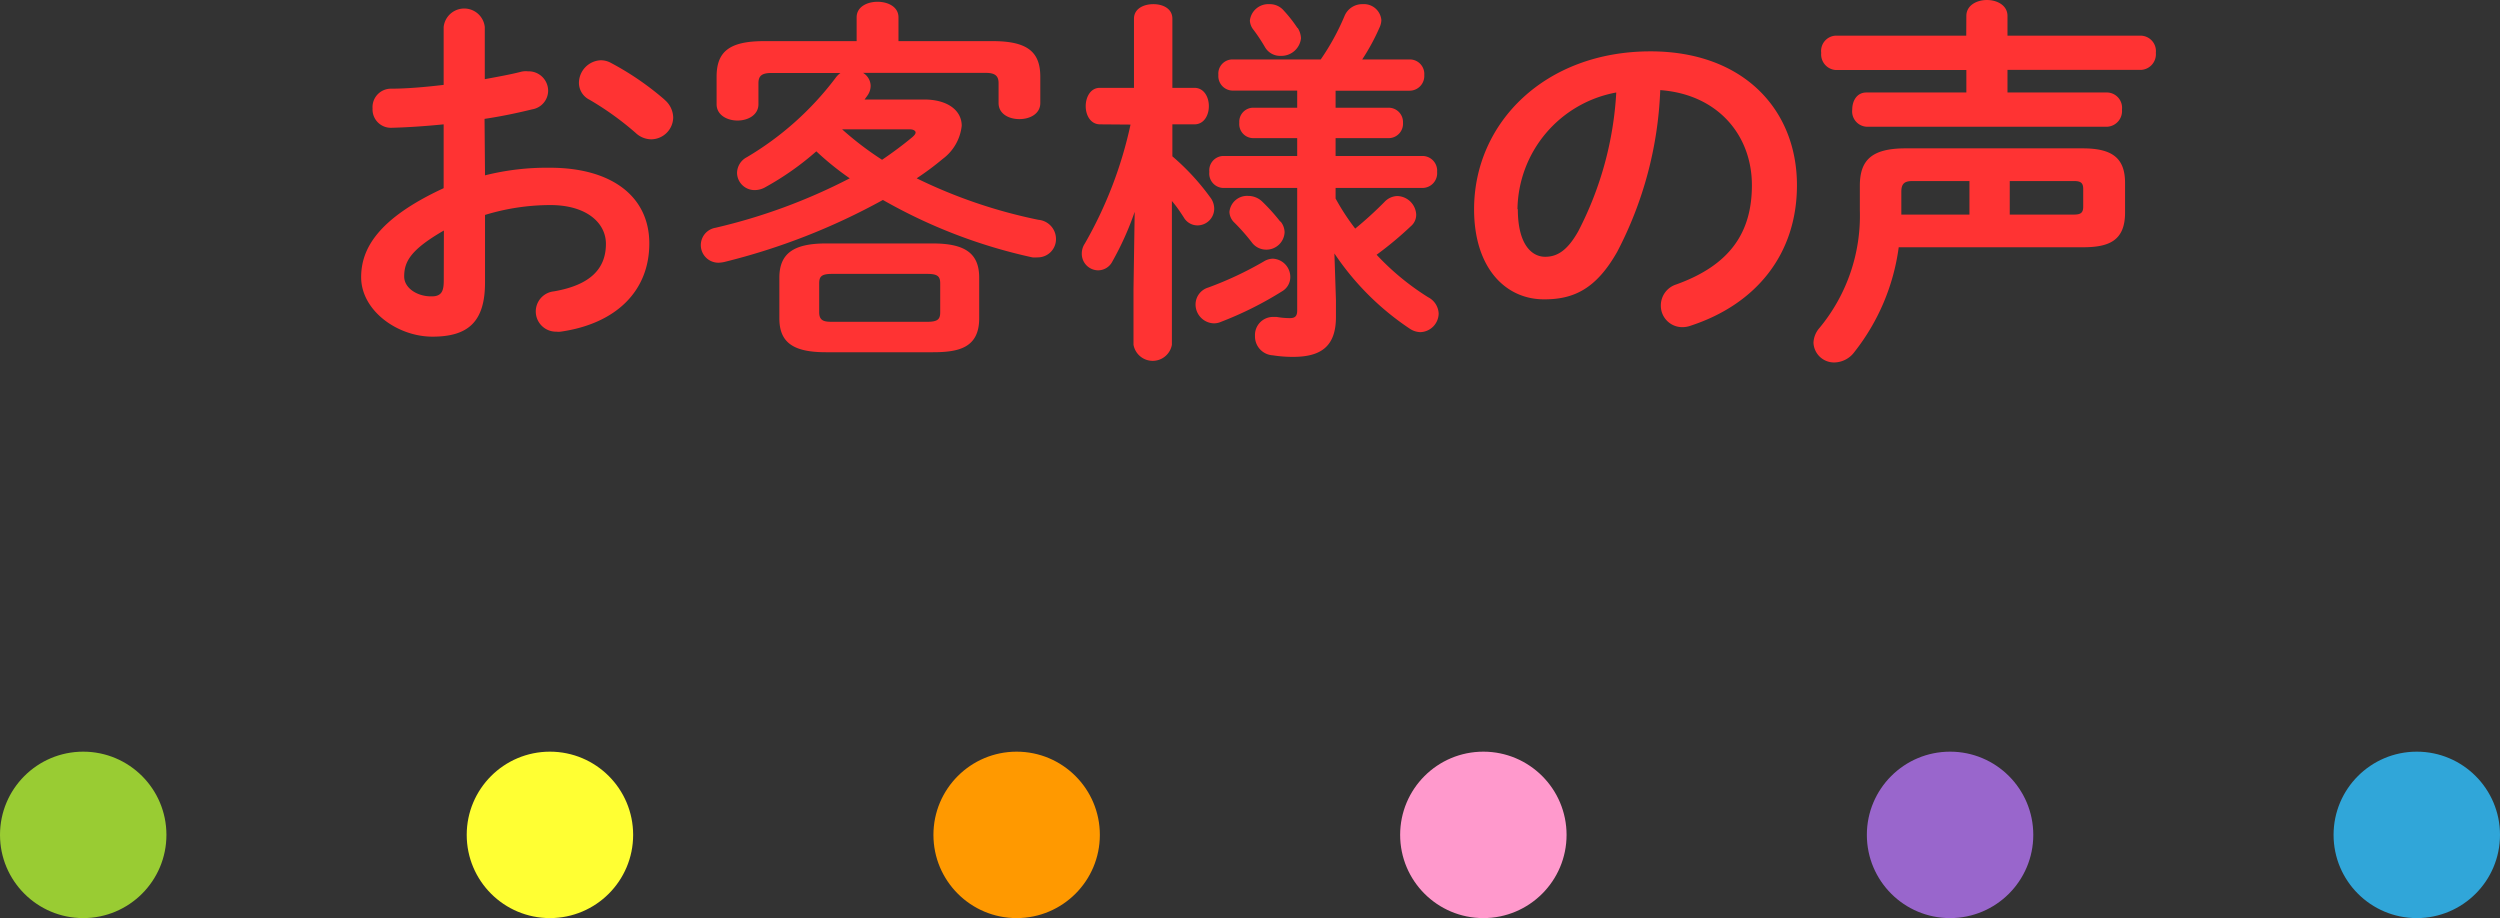
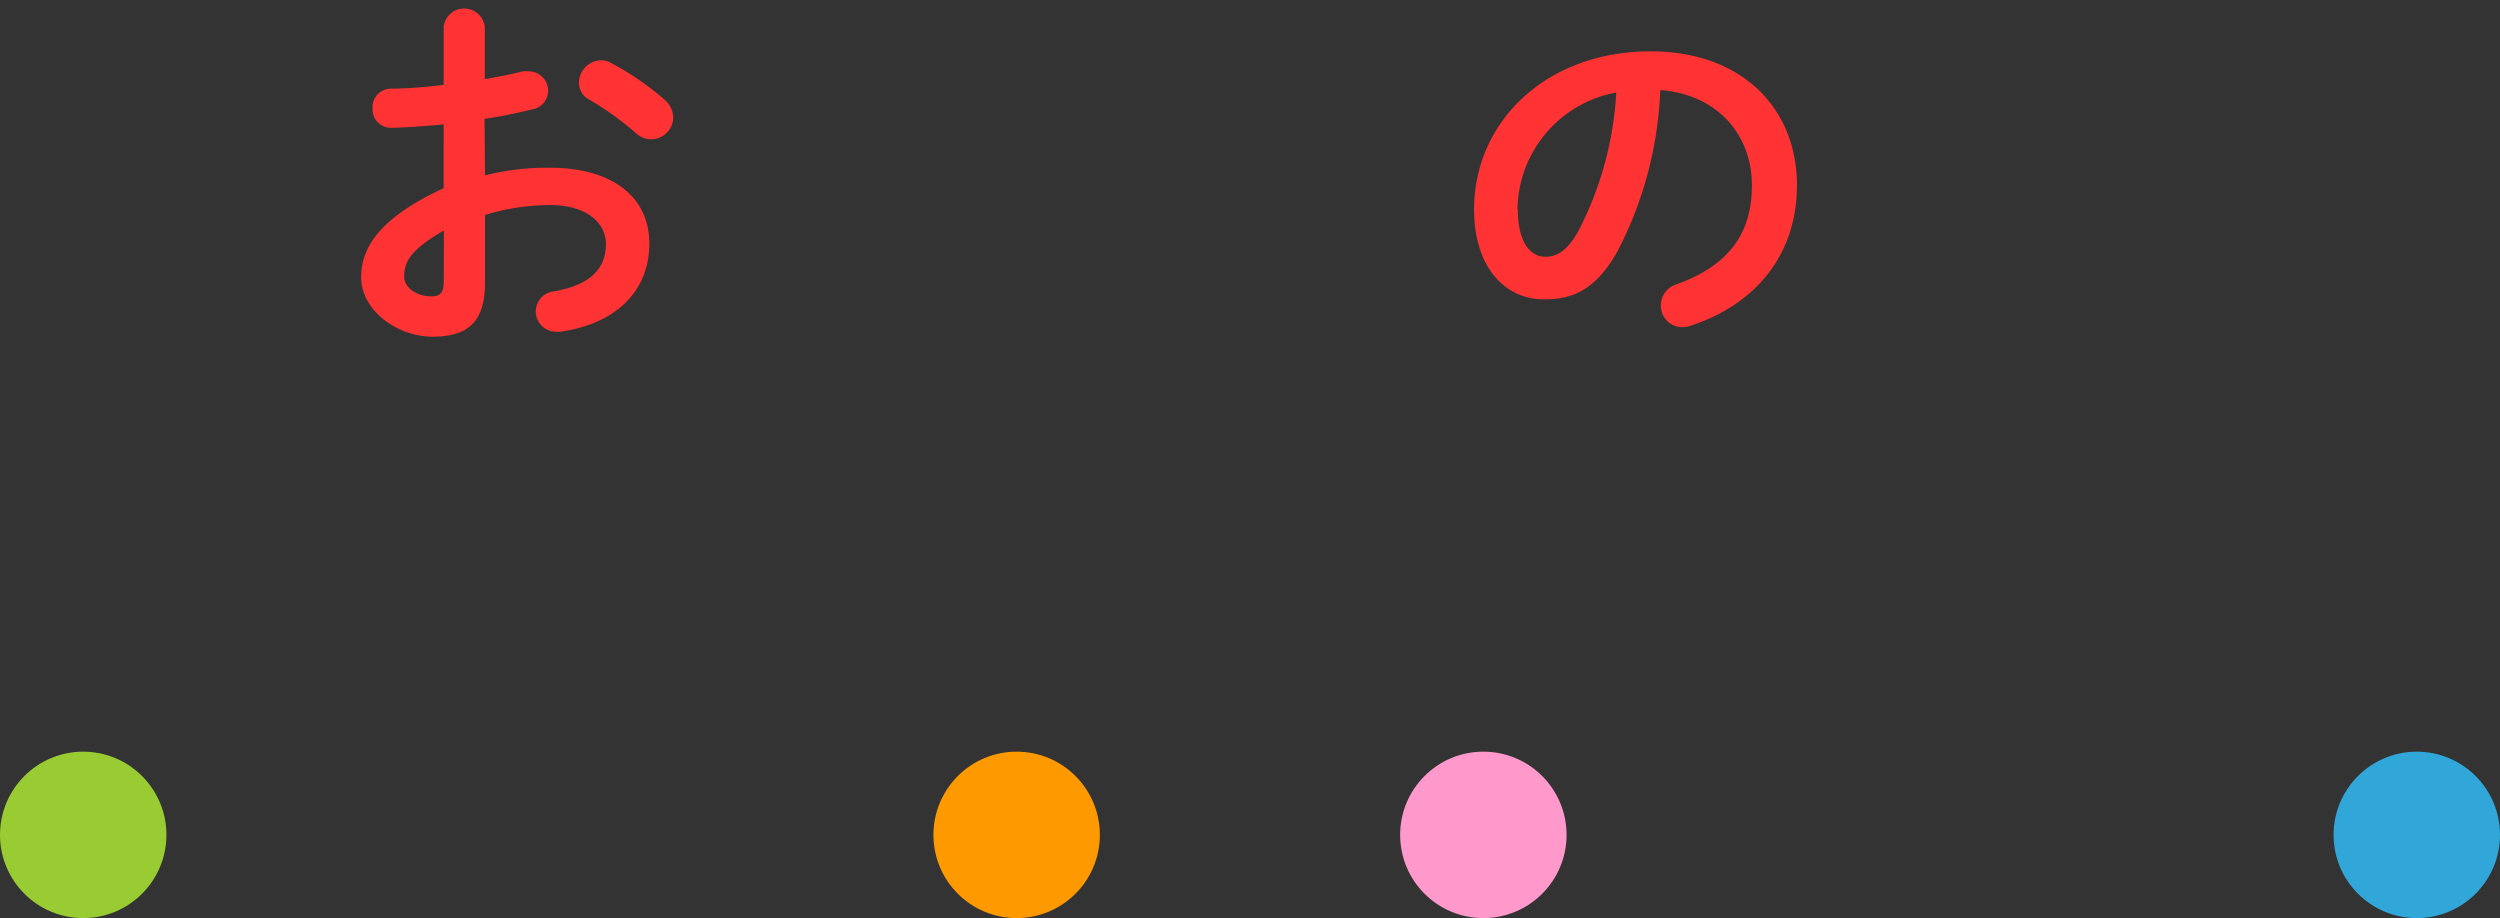
<svg xmlns="http://www.w3.org/2000/svg" viewBox="0 0 210.3 77.23">
  <rect x="0" y="0" width="210.3" height="77.23" fill="#333333" stroke="none" />
  <defs>
    <style>.cls-1{fill:#9c3;}.cls-2{fill:#ff3;}.cls-3{fill:#f90;}.cls-4{fill:#f9c;}.cls-5{fill:#96c;}.cls-6{fill:#30a6d9;}.cls-7{fill:#f33;}</style>
  </defs>
  <g id="Layer_2" data-name="Layer 2">
    <g id="contents">
      <circle class="cls-1" cx="7" cy="70.23" r="7" />
-       <circle class="cls-2" cx="46.26" cy="70.23" r="7" />
      <circle class="cls-3" cx="85.52" cy="70.23" r="7" />
      <circle class="cls-4" cx="124.78" cy="70.23" r="7" />
-       <circle class="cls-5" cx="164.04" cy="70.23" r="7" />
      <circle class="cls-6" cx="203.3" cy="70.23" r="7" />
      <path class="cls-7" d="M40.8,14.75a21.37,21.37,0,0,1,5.47-.64c5.12,0,8.35,2.37,8.35,6.37s-2.79,6.75-7.46,7.42a1.38,1.38,0,0,1-.35,0,1.7,1.7,0,0,1-.22-3.39c3.13-.54,4.38-1.95,4.38-4,0-1.76-1.63-3.26-4.67-3.26a18.87,18.87,0,0,0-5.5.83v5.69c0,3.33-1.45,4.55-4.42,4.55s-6-2.21-6-5c0-2.34,1.34-4.9,6.94-7.49V10.46c-1.6.16-3.14.26-4.42.29a1.54,1.54,0,0,1-1.56-1.63,1.55,1.55,0,0,1,1.56-1.66c1.28,0,2.82-.13,4.42-.32V2.27a1.74,1.74,0,0,1,3.46,0V6.66c1.08-.2,2.14-.39,3-.61A1.68,1.68,0,0,1,44.41,6a1.64,1.64,0,0,1,1.7,1.64,1.6,1.6,0,0,1-1.35,1.56c-1.18.29-2.53.58-4,.8Zm-3.46,4.64C34.55,21,34,22,34,23.26c0,1,1.15,1.7,2.33,1.67.93,0,1-.61,1-1.41Zm18.56-11a2,2,0,0,1,.73,1.51,1.87,1.87,0,0,1-1.85,1.82,1.94,1.94,0,0,1-1.31-.54,25.16,25.16,0,0,0-3.88-2.79,1.59,1.59,0,0,1-.89-1.44,1.92,1.92,0,0,1,1.82-1.88,1.76,1.76,0,0,1,.87.22A24.25,24.25,0,0,1,55.9,8.38Z" />
-       <path class="cls-7" d="M64.89,6.14c-.83,0-1.09.26-1.09.87V8.77c0,.89-.86,1.37-1.76,1.37s-1.76-.48-1.76-1.37V6.46c0-2.11,1.06-3,4-3h7.78v-2c0-.9.9-1.31,1.76-1.31s1.76.41,1.76,1.31v2h7.93c2.95,0,4,.93,4,3V8.67c0,.9-.86,1.35-1.76,1.35S84,9.57,84,8.67V7c0-.61-.28-.87-1.08-.87H72.6a1.31,1.31,0,0,1,.64,1.09,1.43,1.43,0,0,1-.28.83l-.23.32h5c2,0,3.17.93,3.17,2.21a4,4,0,0,1-1.6,2.79A23.84,23.84,0,0,1,77.11,15a42.67,42.67,0,0,0,10.24,3.49,1.62,1.62,0,0,1,1.48,1.6,1.53,1.53,0,0,1-1.57,1.56,2.13,2.13,0,0,1-.42,0,44.43,44.43,0,0,1-12.57-4.83,54.65,54.65,0,0,1-13.35,5.22,2.63,2.63,0,0,1-.48.06,1.48,1.48,0,0,1-.25-2.94A48.22,48.22,0,0,0,71.48,15a24.26,24.26,0,0,1-2.81-2.27,24.09,24.09,0,0,1-4.26,3,1.8,1.8,0,0,1-.93.26A1.47,1.47,0,0,1,62,14.53a1.52,1.52,0,0,1,.83-1.31,25.74,25.74,0,0,0,7.43-6.63,1.88,1.88,0,0,1,.44-.45Zm4.58,23.49c-2.76,0-3.91-.83-3.91-2.85V23.36c0-2,1.15-2.88,3.91-2.88h9c2.75,0,3.9.86,3.9,2.88v3.42c0,2.5-1.76,2.85-3.9,2.85ZM78,27.07c.89,0,1.09-.22,1.09-.8V23.84c0-.58-.2-.8-1.09-.8H70c-.9,0-1.09.22-1.09.8v2.43c0,.74.45.8,1.09.8ZM70.84,10.88a26.61,26.61,0,0,0,3.36,2.56c.9-.61,1.76-1.25,2.53-1.89.19-.16.29-.29.29-.41s-.16-.26-.48-.26Z" />
-       <path class="cls-7" d="M92.54,10.46c-.8,0-1.21-.76-1.21-1.53s.41-1.54,1.18-1.54h2.88V1.57c0-.83.8-1.22,1.63-1.22s1.6.39,1.6,1.22V7.39h1.86c.8,0,1.21.77,1.21,1.54s-.41,1.53-1.21,1.53H98.62v2.69a19.86,19.86,0,0,1,3.17,3.43,1.58,1.58,0,0,1,.35,1,1.41,1.41,0,0,1-1.41,1.38,1.33,1.33,0,0,1-1.15-.67c-.29-.45-.61-.93-1-1.38V29a1.64,1.64,0,0,1-3.23,0V24.32l.1-6.5A25.14,25.14,0,0,1,93.57,22a1.35,1.35,0,0,1-1.22.74A1.39,1.39,0,0,1,91,21.34a1.51,1.51,0,0,1,.26-.86,34.77,34.77,0,0,0,3.84-10Zm14.53,11.3a1.54,1.54,0,0,1,1.47,1.53,1.39,1.39,0,0,1-.7,1.22,29.85,29.85,0,0,1-5.12,2.56,1.46,1.46,0,0,1-.61.13,1.59,1.59,0,0,1-1.54-1.6,1.49,1.49,0,0,1,1.06-1.41A29.38,29.38,0,0,0,106.3,22,1.51,1.51,0,0,1,107.07,21.76Zm2.05-10.14h-3.71a1.18,1.18,0,0,1-1.16-1.29,1.18,1.18,0,0,1,1.16-1.27h3.71V7.62h-5.47a1.22,1.22,0,0,1-1.16-1.32A1.19,1.19,0,0,1,103.65,5h7.45a20.09,20.09,0,0,0,2-3.65,1.61,1.61,0,0,1,1.53-1,1.47,1.47,0,0,1,1.57,1.34,1.59,1.59,0,0,1-.16.64A17.92,17.92,0,0,1,114.59,5h4a1.22,1.22,0,0,1,1.22,1.31,1.24,1.24,0,0,1-1.22,1.32h-6.24V9.06h4.45a1.21,1.21,0,0,1,1.22,1.27,1.21,1.21,0,0,1-1.22,1.29h-4.45v1.5h7.33a1.24,1.24,0,0,1,1.21,1.34,1.24,1.24,0,0,1-1.21,1.35h-7.33v.89A19.5,19.5,0,0,0,114,19.23,31.68,31.68,0,0,0,116.45,17a1.55,1.55,0,0,1,1.08-.51,1.64,1.64,0,0,1,1.6,1.54,1.25,1.25,0,0,1-.45,1,29.7,29.7,0,0,1-2.88,2.4A21.49,21.49,0,0,0,120.13,25a1.62,1.62,0,0,1,.89,1.37,1.59,1.59,0,0,1-1.54,1.57,1.67,1.67,0,0,1-.89-.29,22.88,22.88,0,0,1-6.34-6.33l.13,3.93v1.41c0,2.5-1.28,3.36-3.61,3.36a10.77,10.77,0,0,1-1.7-.13,1.59,1.59,0,0,1-1.5-1.63,1.52,1.52,0,0,1,1.53-1.6c.07,0,.19,0,.29,0a6.29,6.29,0,0,0,1.12.1c.42,0,.61-.16.61-.64V15.81h-6.24a1.21,1.21,0,0,1-1.15-1.35,1.21,1.21,0,0,1,1.15-1.34h6.24Zm-1.41,7a1.46,1.46,0,0,1,.35.92A1.53,1.53,0,0,1,106.49,21a1.5,1.5,0,0,1-1.21-.64,17,17,0,0,0-1.44-1.63,1.29,1.29,0,0,1-.42-.9A1.49,1.49,0,0,1,105,16.48a1.7,1.7,0,0,1,1.15.45A16.08,16.08,0,0,1,107.71,18.66Zm1.44-16.29a1.76,1.76,0,0,1,.29.89,1.66,1.66,0,0,1-1.7,1.48A1.47,1.47,0,0,1,106.43,4c-.26-.45-.61-1-1-1.51a1.34,1.34,0,0,1-.29-.76A1.56,1.56,0,0,1,106.78.35,1.54,1.54,0,0,1,108,.9,11.35,11.35,0,0,1,109.15,2.37Z" />
      <path class="cls-7" d="M124,17.6c0-7.3,6-13.28,14.84-13.28,7.81,0,12.32,4.9,12.32,11.26,0,5.79-3.42,10-8.92,11.81a2.07,2.07,0,0,1-.74.13,1.8,1.8,0,0,1-1.79-1.83A1.85,1.85,0,0,1,141,23.93c4.54-1.63,6.37-4.38,6.37-8.35,0-4.19-2.85-7.64-7.71-8a31.91,31.91,0,0,1-3.62,13.6c-1.76,3.11-3.65,4-6.11,4C126.69,25.21,124,22.59,124,17.6Zm3.68,0c0,2.94,1.15,4,2.3,4,1,0,1.86-.51,2.78-2.14a28.78,28.78,0,0,0,3.2-11.68A10.13,10.13,0,0,0,127.65,17.6Z" />
-       <path class="cls-7" d="M159.72,20.8A18.08,18.08,0,0,1,156,29.6a2.14,2.14,0,0,1-1.69.89,1.73,1.73,0,0,1-1.76-1.66,2,2,0,0,1,.51-1.25,14.8,14.8,0,0,0,3.39-9.89V15.62c0-2.15,1-3.14,3.84-3.14H175.2c2.5,0,3.56.83,3.56,2.91v2.5c0,2.4-1.41,2.91-3.56,2.91Zm5.69-19.46c0-.89.87-1.34,1.73-1.34s1.73.45,1.73,1.34V3H180.1a1.3,1.3,0,0,1,1.25,1.44,1.32,1.32,0,0,1-1.25,1.44H168.87V7.78h8.41a1.29,1.29,0,0,1,1.22,1.44,1.32,1.32,0,0,1-1.22,1.44H157a1.29,1.29,0,0,1-1.19-1.44c0-.74.39-1.44,1.19-1.44h8.41V5.89h-11a1.32,1.32,0,0,1-1.21-1.44A1.29,1.29,0,0,1,154.4,3h11Zm-4.54,13.89c-.67,0-.93.23-.93.9v1.92h5.73V15.23Zm8.19,2.82h5.41c.57,0,.77-.16.77-.67V15.9c0-.51-.2-.67-.77-.67h-5.41Z" />
    </g>
  </g>
</svg>